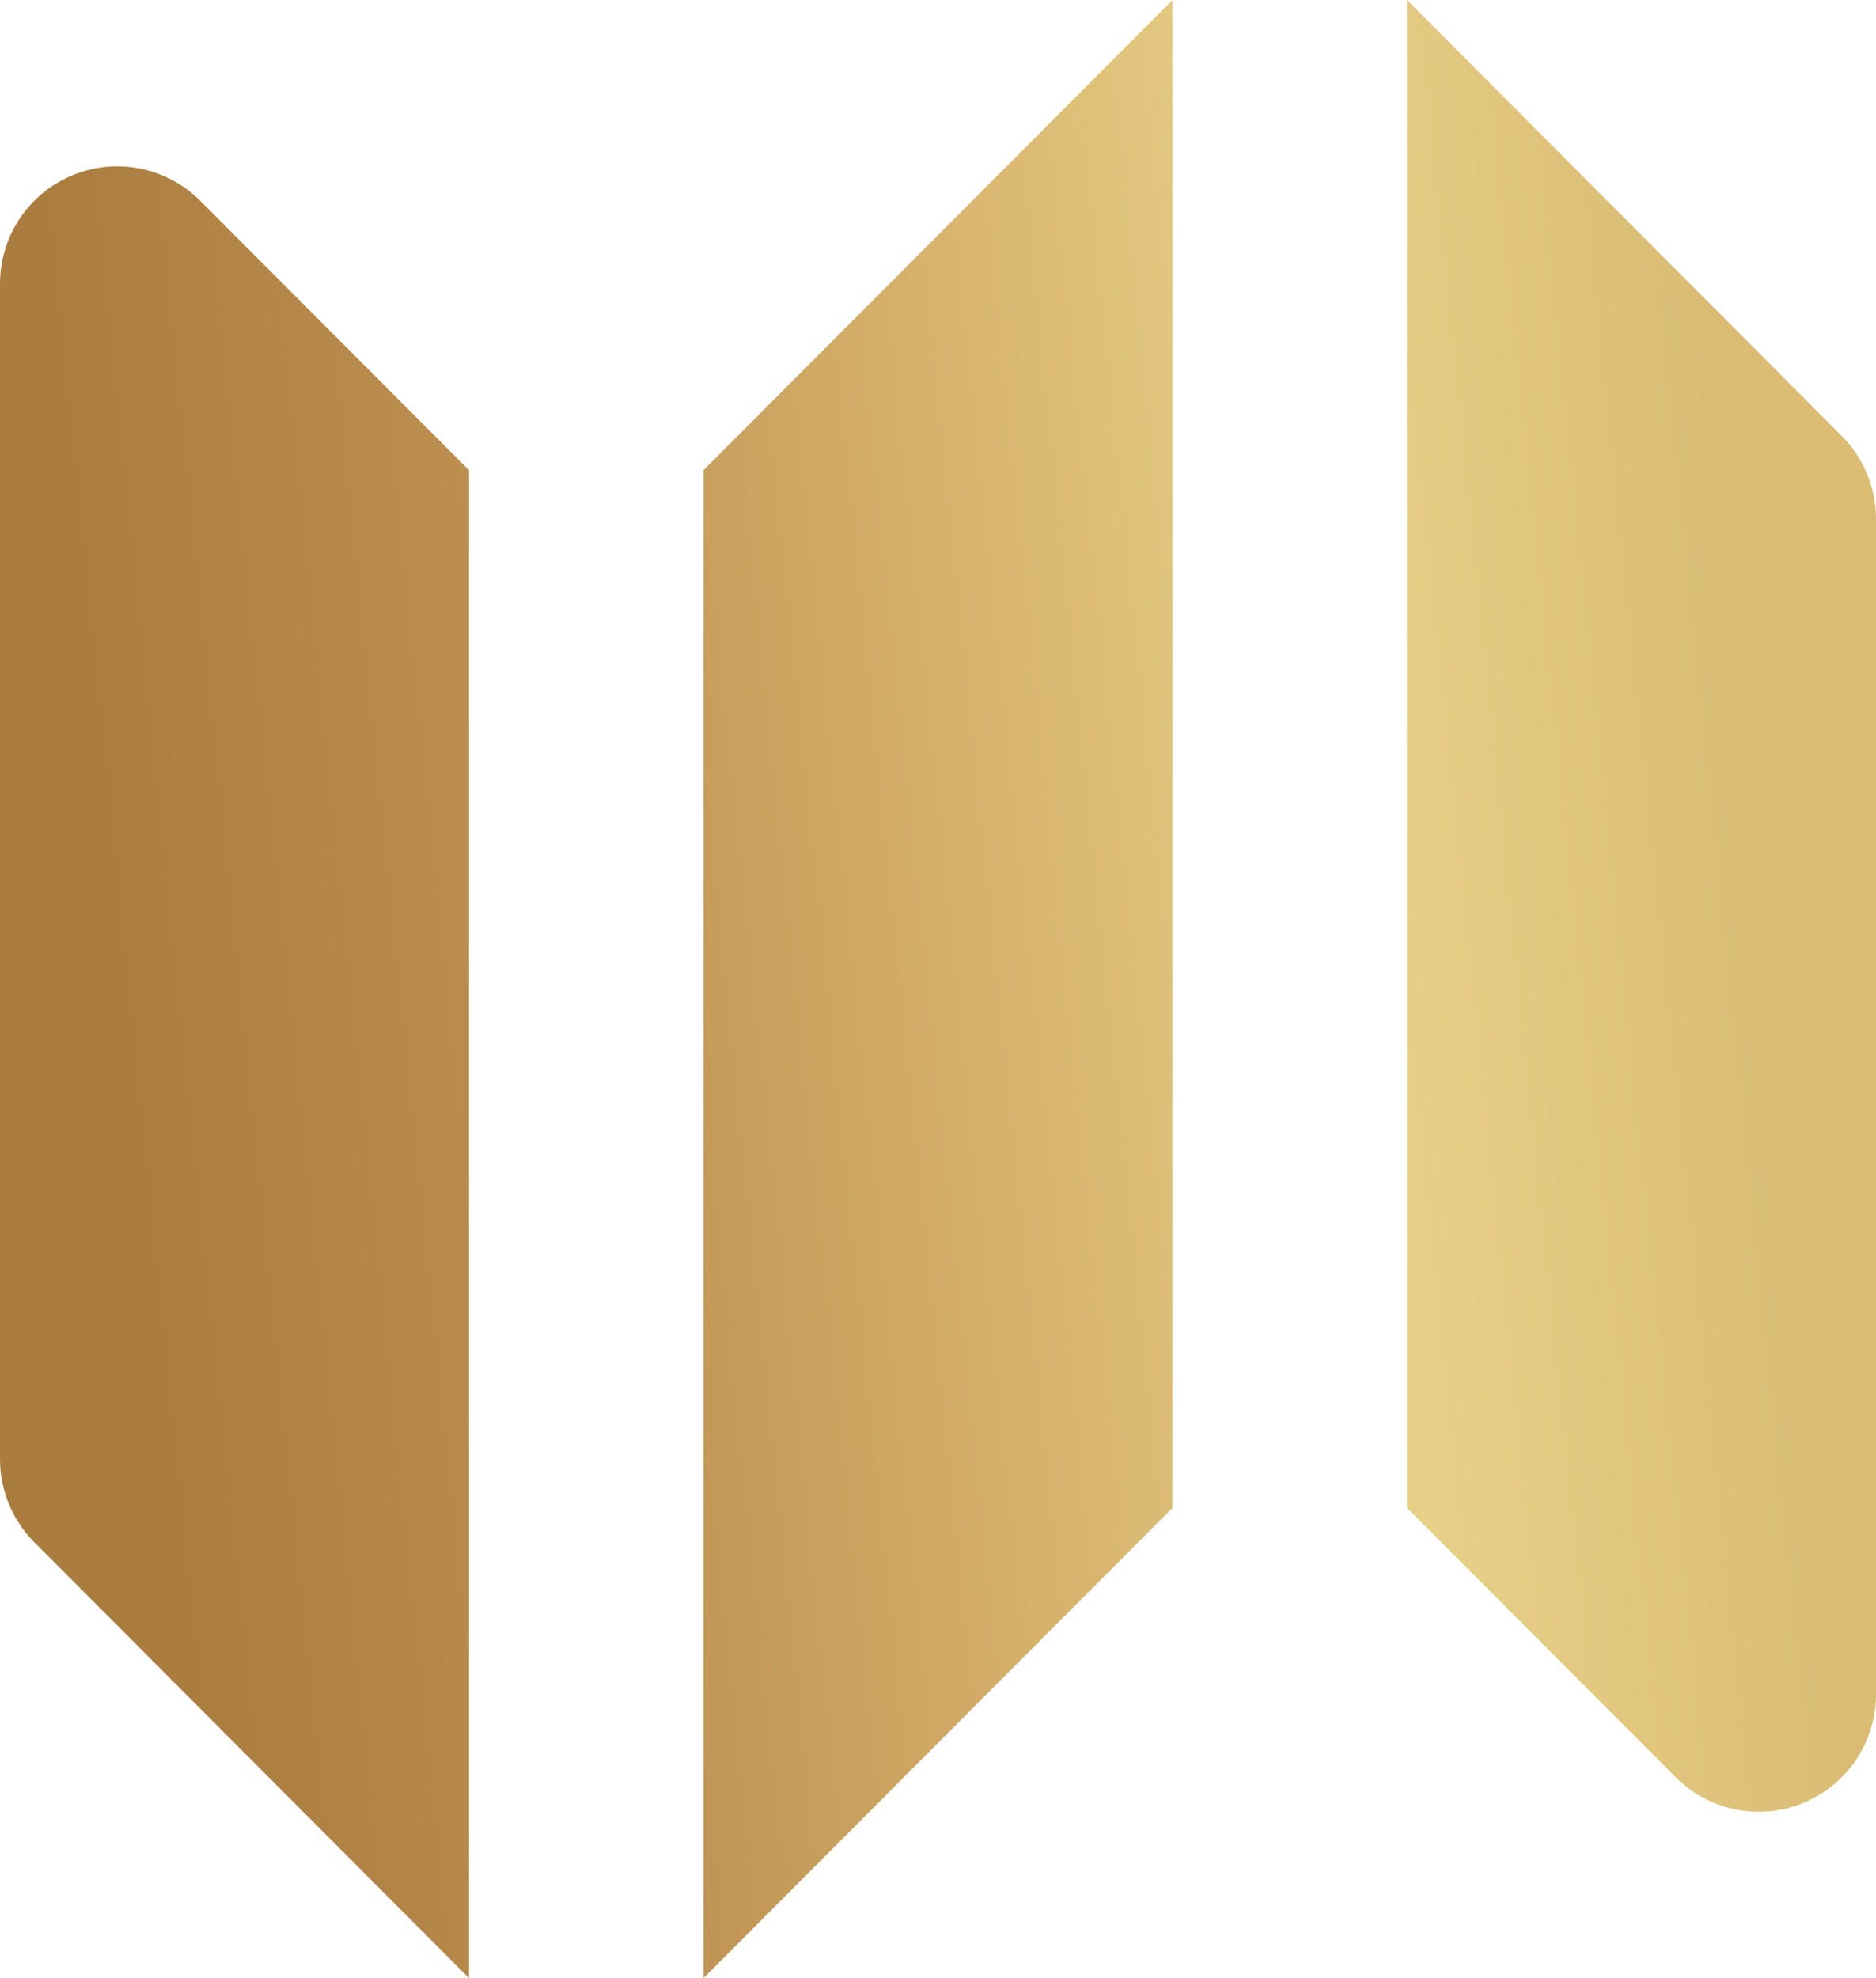
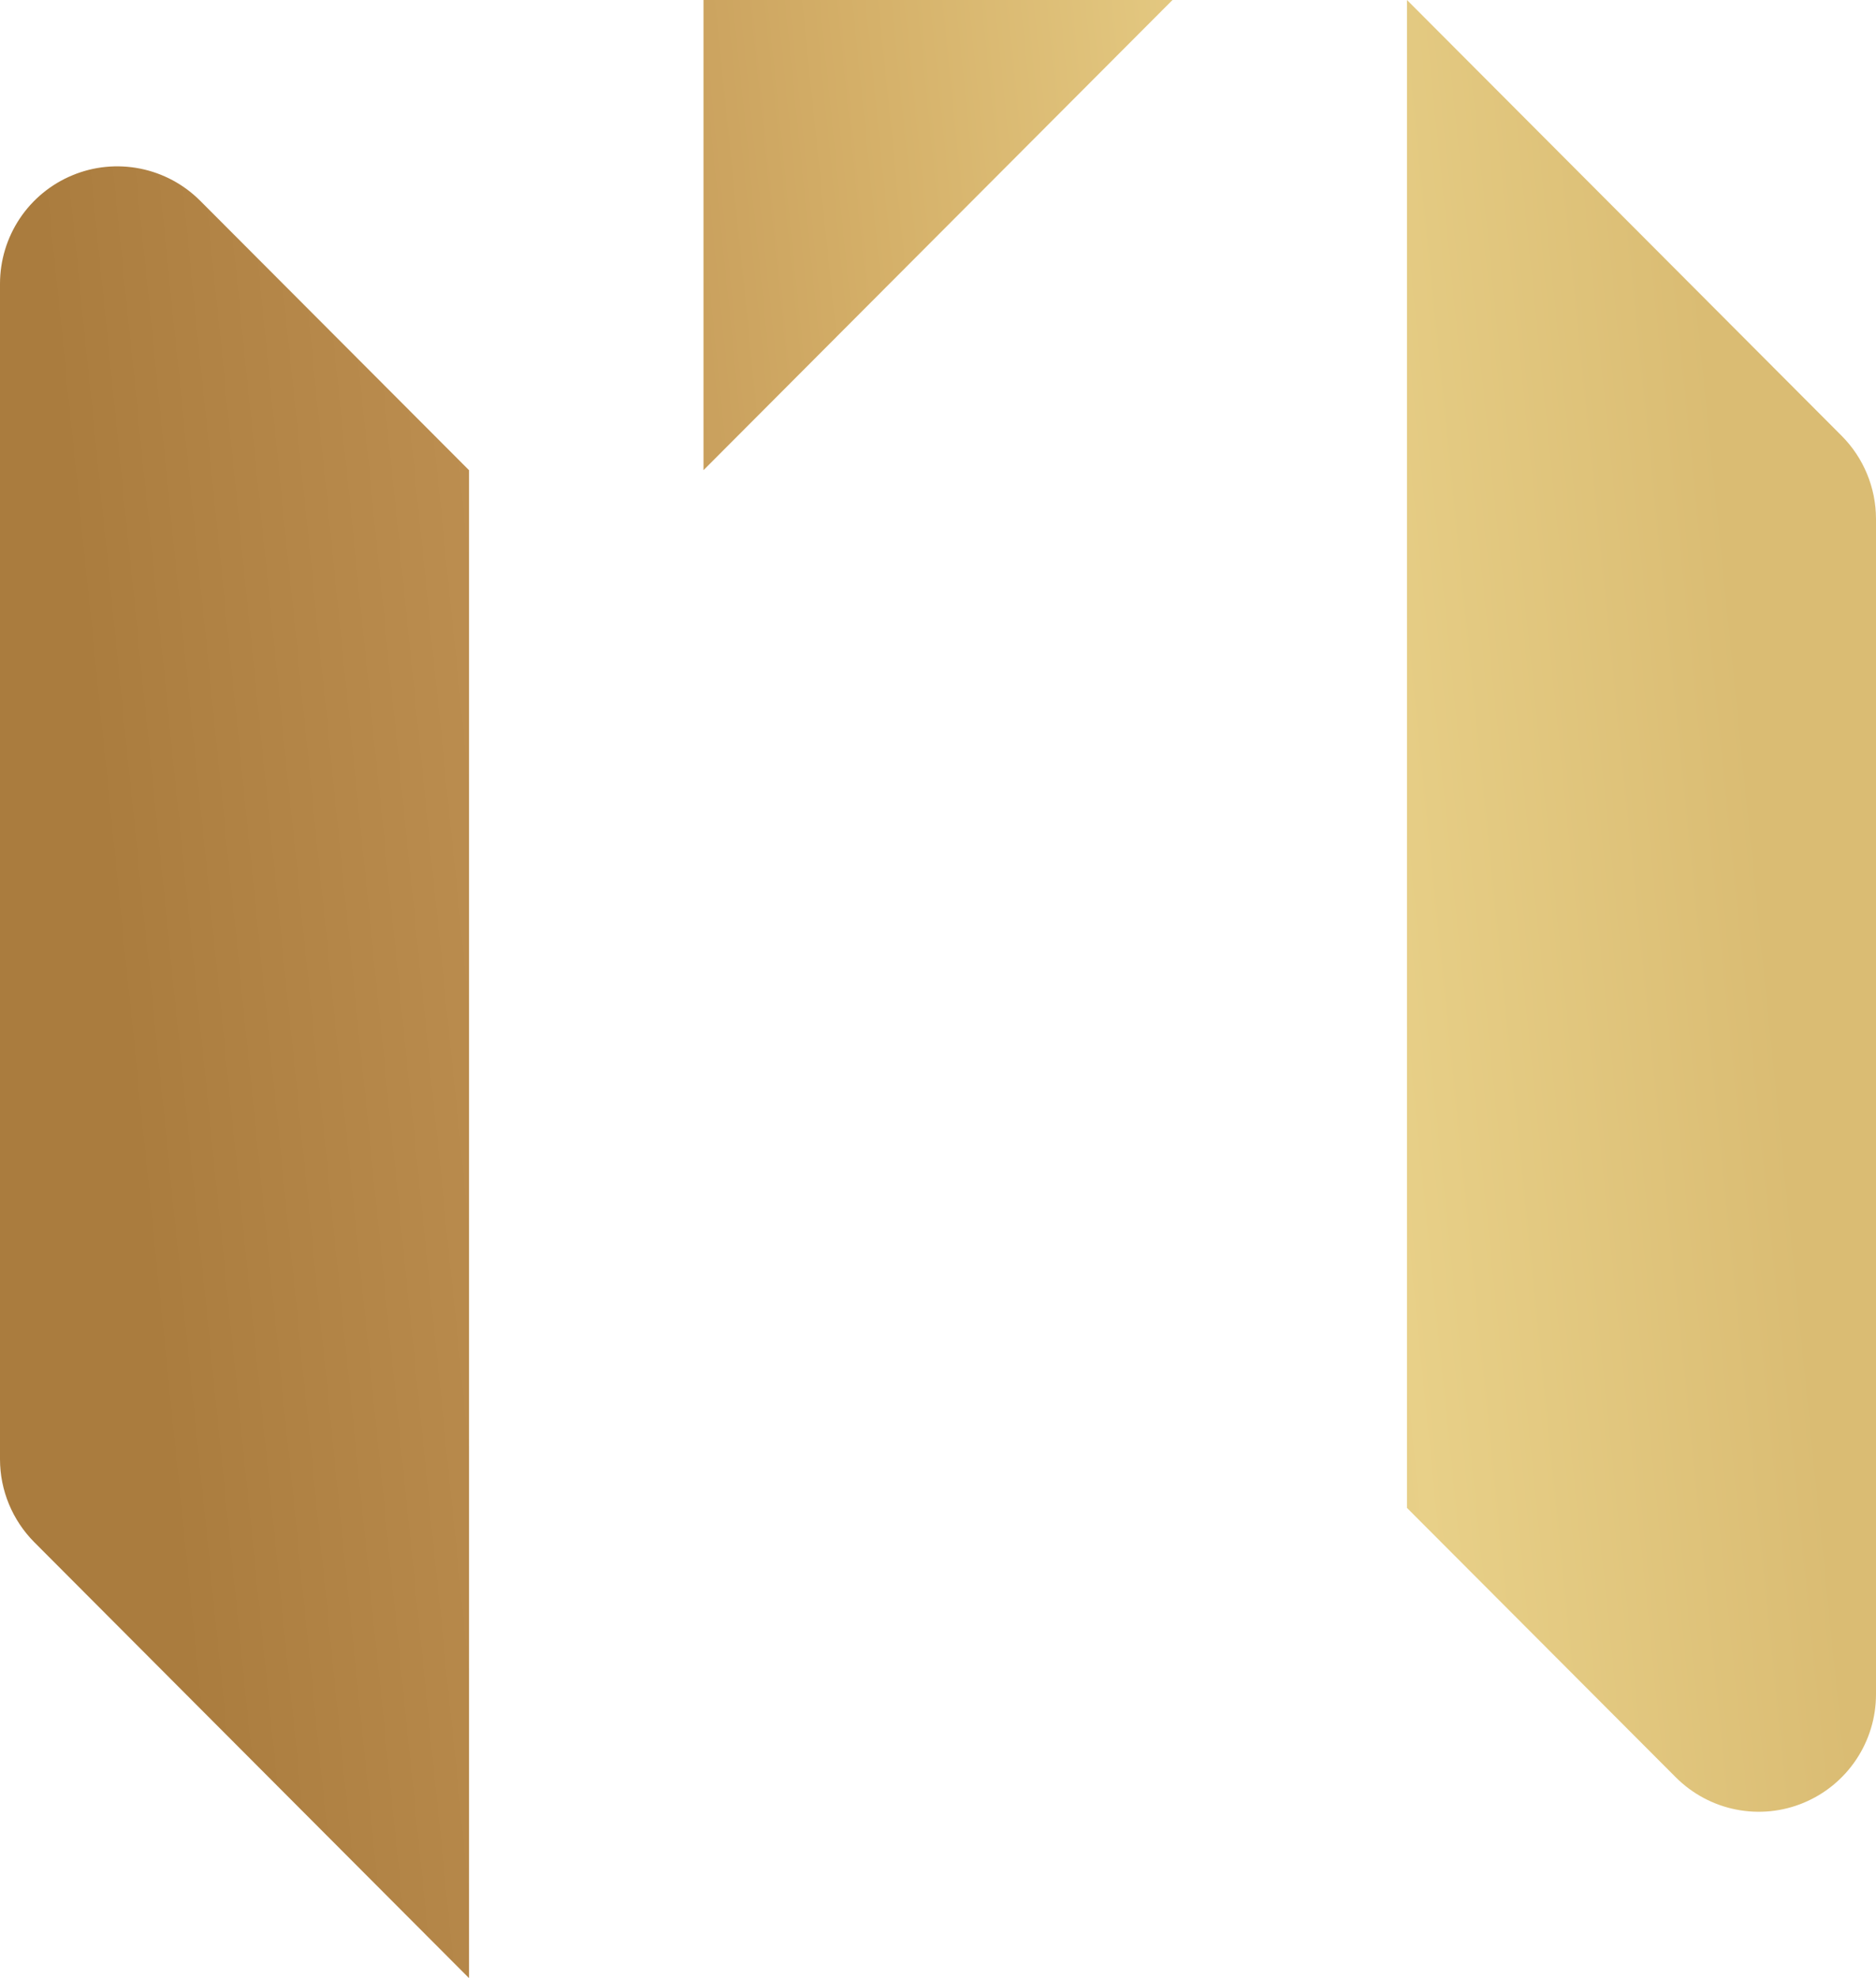
<svg xmlns="http://www.w3.org/2000/svg" width="37" height="39" viewBox="0 0 37 39" fill="none">
-   <path fill-rule="evenodd" clip-rule="evenodd" d="M23.125 0L13.875 9.27V39L23.125 29.73V0ZM3.947 3.957C3.623 3.633 3.211 3.413 2.763 3.324C2.315 3.235 1.85 3.28 1.428 3.456C1.005 3.631 0.644 3.928 0.39 4.308C0.136 4.689 0 5.137 0 5.595V28.77C0 29.384 0.245 29.973 0.678 30.408L9.25 39V9.27L3.947 3.957ZM36.322 8.592L27.75 0V29.73L33.053 35.043C33.377 35.366 33.788 35.587 34.237 35.676C34.685 35.765 35.15 35.72 35.572 35.544C35.994 35.369 36.356 35.072 36.61 34.691C36.864 34.311 37 33.863 37 33.405V10.23C36.999 9.615 36.755 9.026 36.322 8.592Z" fill="url(#paint0_linear_145_950)" />
+   <path fill-rule="evenodd" clip-rule="evenodd" d="M23.125 0L13.875 9.27V39V0ZM3.947 3.957C3.623 3.633 3.211 3.413 2.763 3.324C2.315 3.235 1.85 3.28 1.428 3.456C1.005 3.631 0.644 3.928 0.39 4.308C0.136 4.689 0 5.137 0 5.595V28.77C0 29.384 0.245 29.973 0.678 30.408L9.25 39V9.27L3.947 3.957ZM36.322 8.592L27.75 0V29.73L33.053 35.043C33.377 35.366 33.788 35.587 34.237 35.676C34.685 35.765 35.15 35.72 35.572 35.544C35.994 35.369 36.356 35.072 36.61 34.691C36.864 34.311 37 33.863 37 33.405V10.23C36.999 9.615 36.755 9.026 36.322 8.592Z" fill="url(#paint0_linear_145_950)" />
  <defs>
    <linearGradient id="paint0_linear_145_950" x1="0" y1="0" x2="32.691" y2="-3.328" gradientUnits="userSpaceOnUse">
      <stop offset="0.01" stop-color="#AA7C3E" />
      <stop offset="0.266" stop-color="#BD8F51" />
      <stop offset="0.505" stop-color="#D4AF68" />
      <stop offset="0.76" stop-color="#E8D088" />
      <stop offset="1" stop-color="#DABC73" />
    </linearGradient>
  </defs>
</svg>